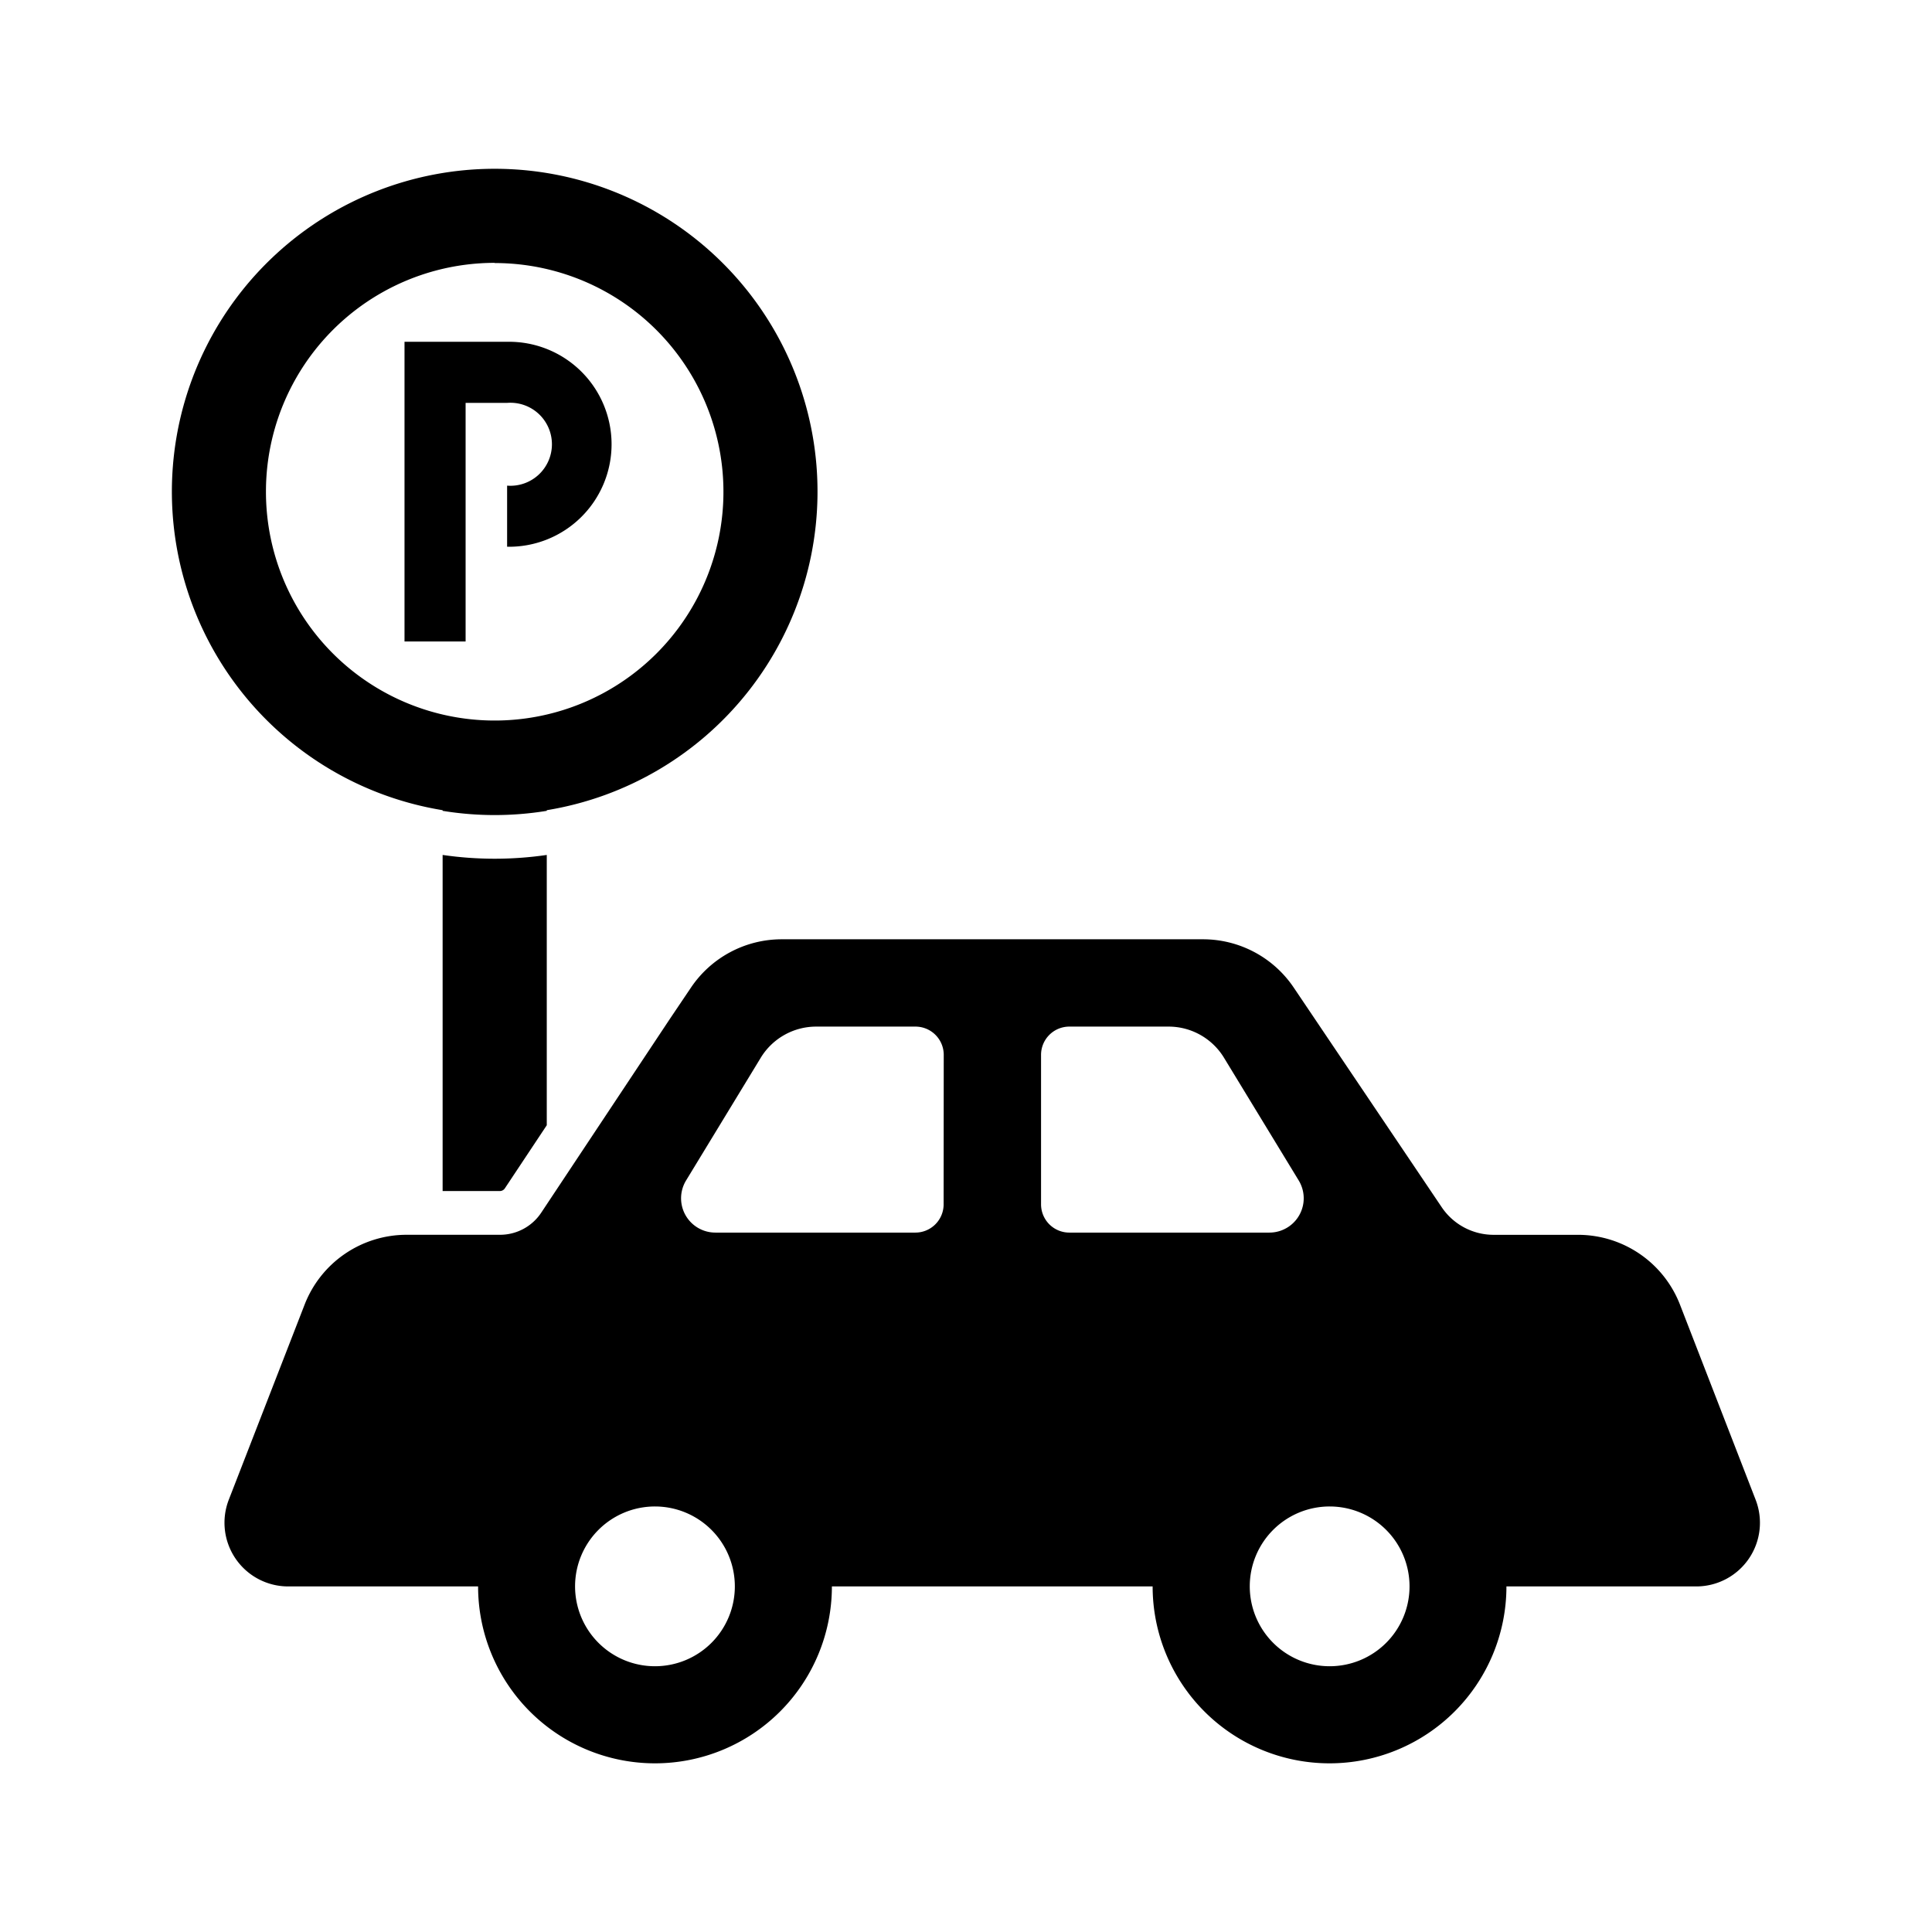
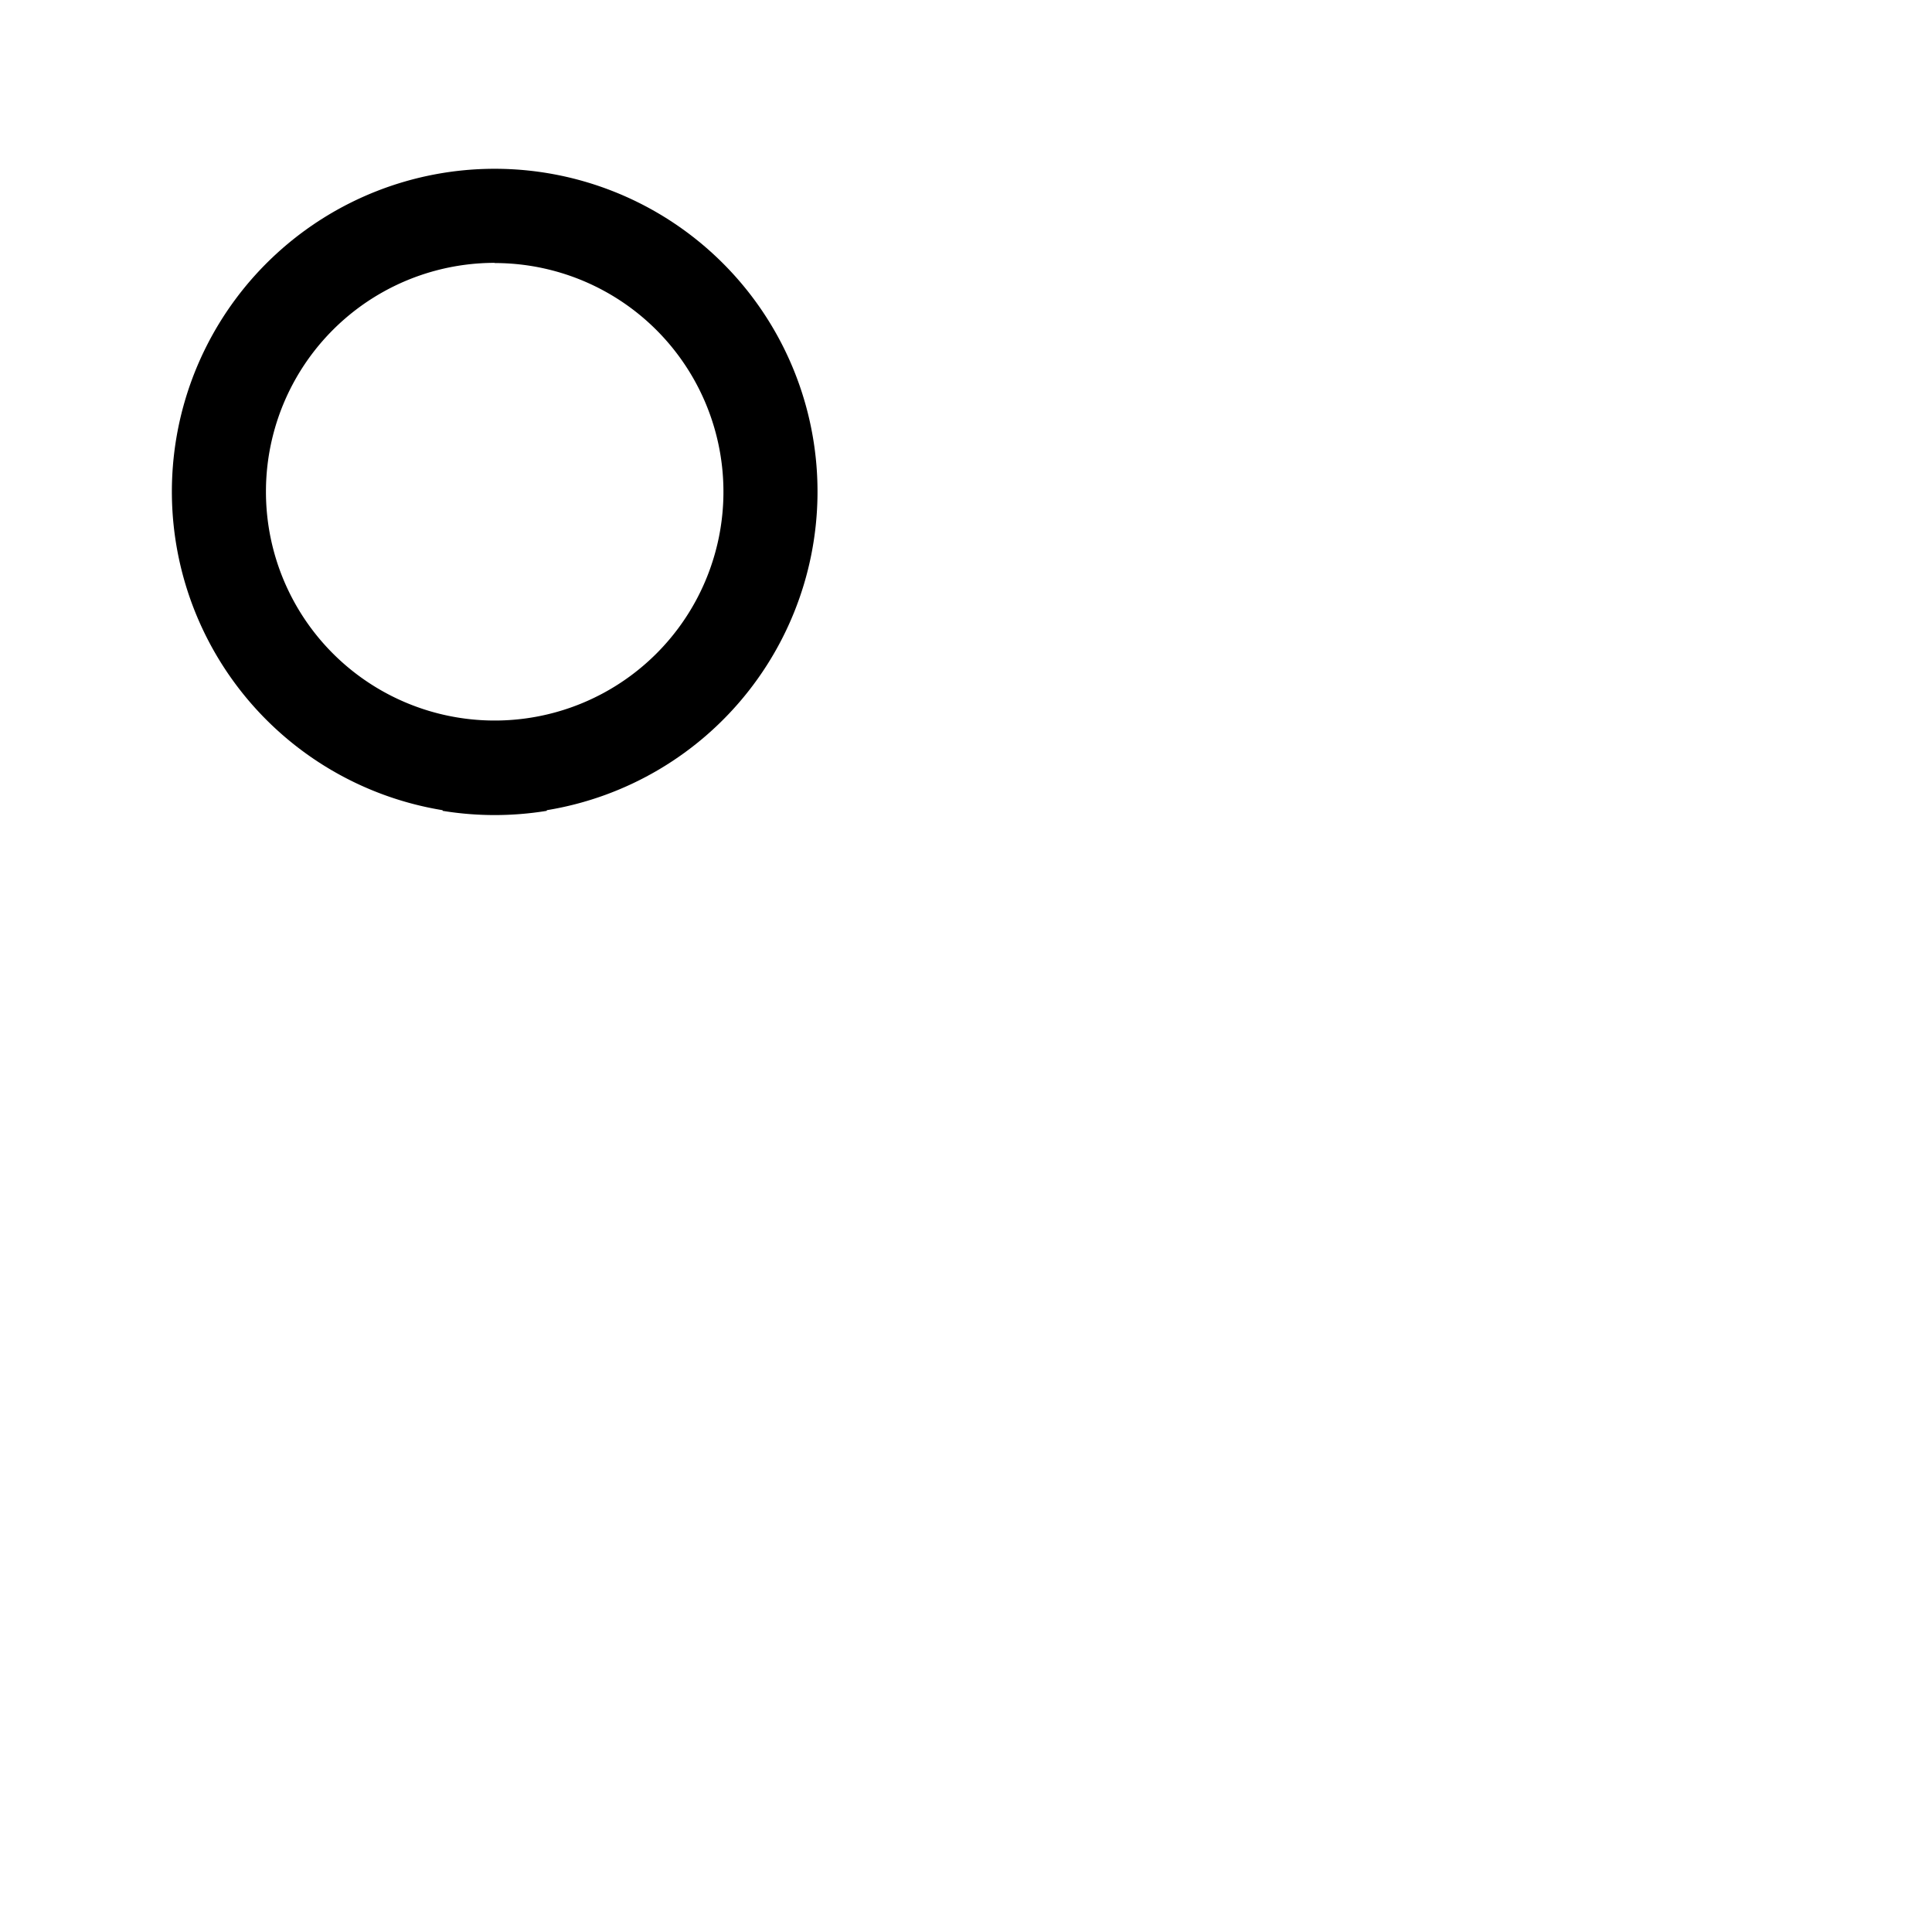
<svg xmlns="http://www.w3.org/2000/svg" viewBox="0 0 512 512">
  <title>car_parking</title>
  <g id="car_parking">
-     <path d="M133.8,314.91l11.1-16.71V226.57a95.72,95.72,0,0,1-27.6,0v89.07h15.16A1.59,1.59,0,0,0,133.8,314.91Z" />
    <path d="M117.3,214.71v.17a85.58,85.58,0,0,0,27.6,0v-.17a85.55,85.55,0,1,0-27.6,0Zm13.8-145a60.62,60.62,0,1,1-60.62,60.61A60.62,60.62,0,0,1,131.1,69.66Z" />
-     <path d="M123.39,136.77v-30h11a11,11,0,1,1,0,21.93v16.19a27.16,27.16,0,1,0,0-54.31H107.2V170h16.19Z" />
-     <path d="M382.06,319.91,342.84,261.7a29,29,0,0,0-24-12.78H207.13a29,29,0,0,0-24,12.78l-5.68,8.43-32.53,49-1.44,2.17a13.1,13.1,0,0,1-11,5.93H117.3v0h-9.56a29,29,0,0,0-27,18.47l-20.1,51.72a16.88,16.88,0,0,0,15.73,23H126.7a46.88,46.88,0,0,0,93.76,0h85a46.88,46.88,0,0,0,93.76,0h50.31a16.87,16.87,0,0,0,15.72-23L445.2,345.71a29,29,0,0,0-27-18.47H395.83A16.58,16.58,0,0,1,382.06,319.91ZM173.58,441.57a21.17,21.17,0,1,1,21.16-21.16A21.16,21.16,0,0,1,173.58,441.57Zm76.49-122.41a7.49,7.49,0,0,1-7.49,7.49h-53a9.09,9.09,0,0,1-7.76-13.82l19.79-32.52a17.21,17.21,0,0,1,14.69-8.25h26.31a7.49,7.49,0,0,1,7.49,7.49Zm33.31,7.49a7.49,7.49,0,0,1-7.49-7.49V279.55a7.49,7.49,0,0,1,7.49-7.49h26.31a17.19,17.19,0,0,1,14.68,8.25l19.8,32.52a9.09,9.09,0,0,1-7.77,13.82Zm69,114.92a21.17,21.17,0,1,1,21.16-21.16A21.16,21.16,0,0,1,352.38,441.57Z" />
  </g>
</svg>